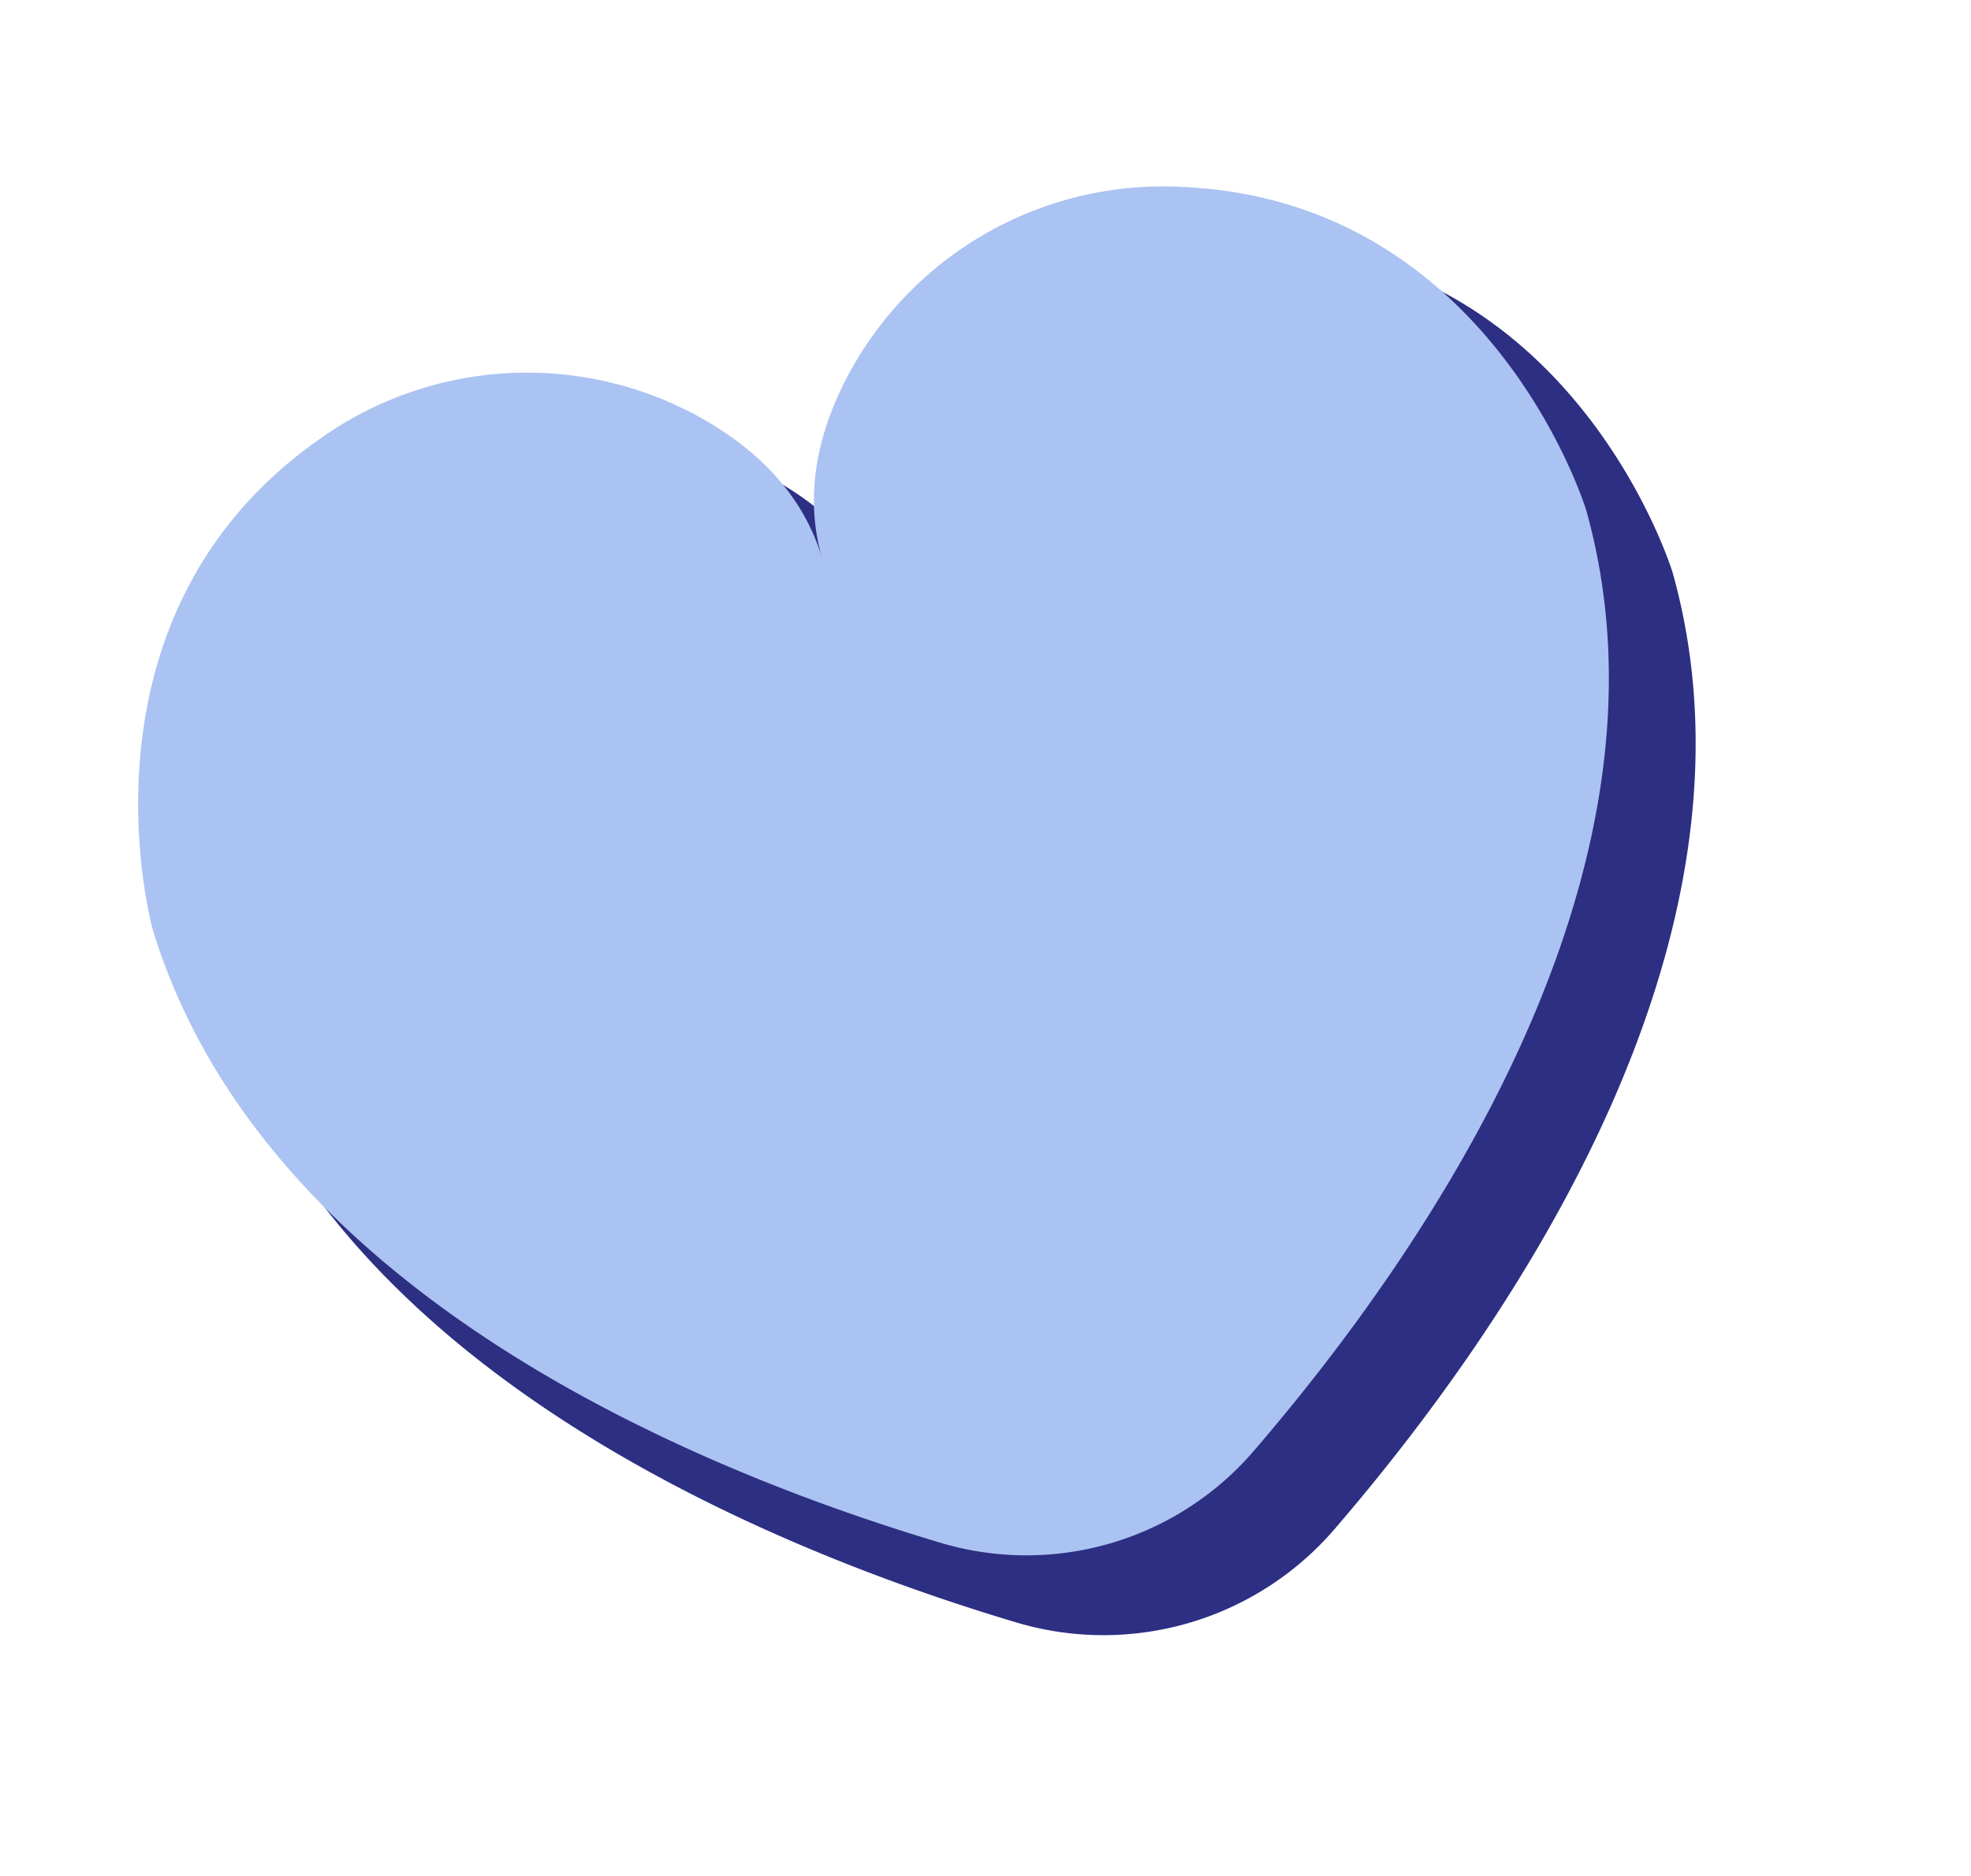
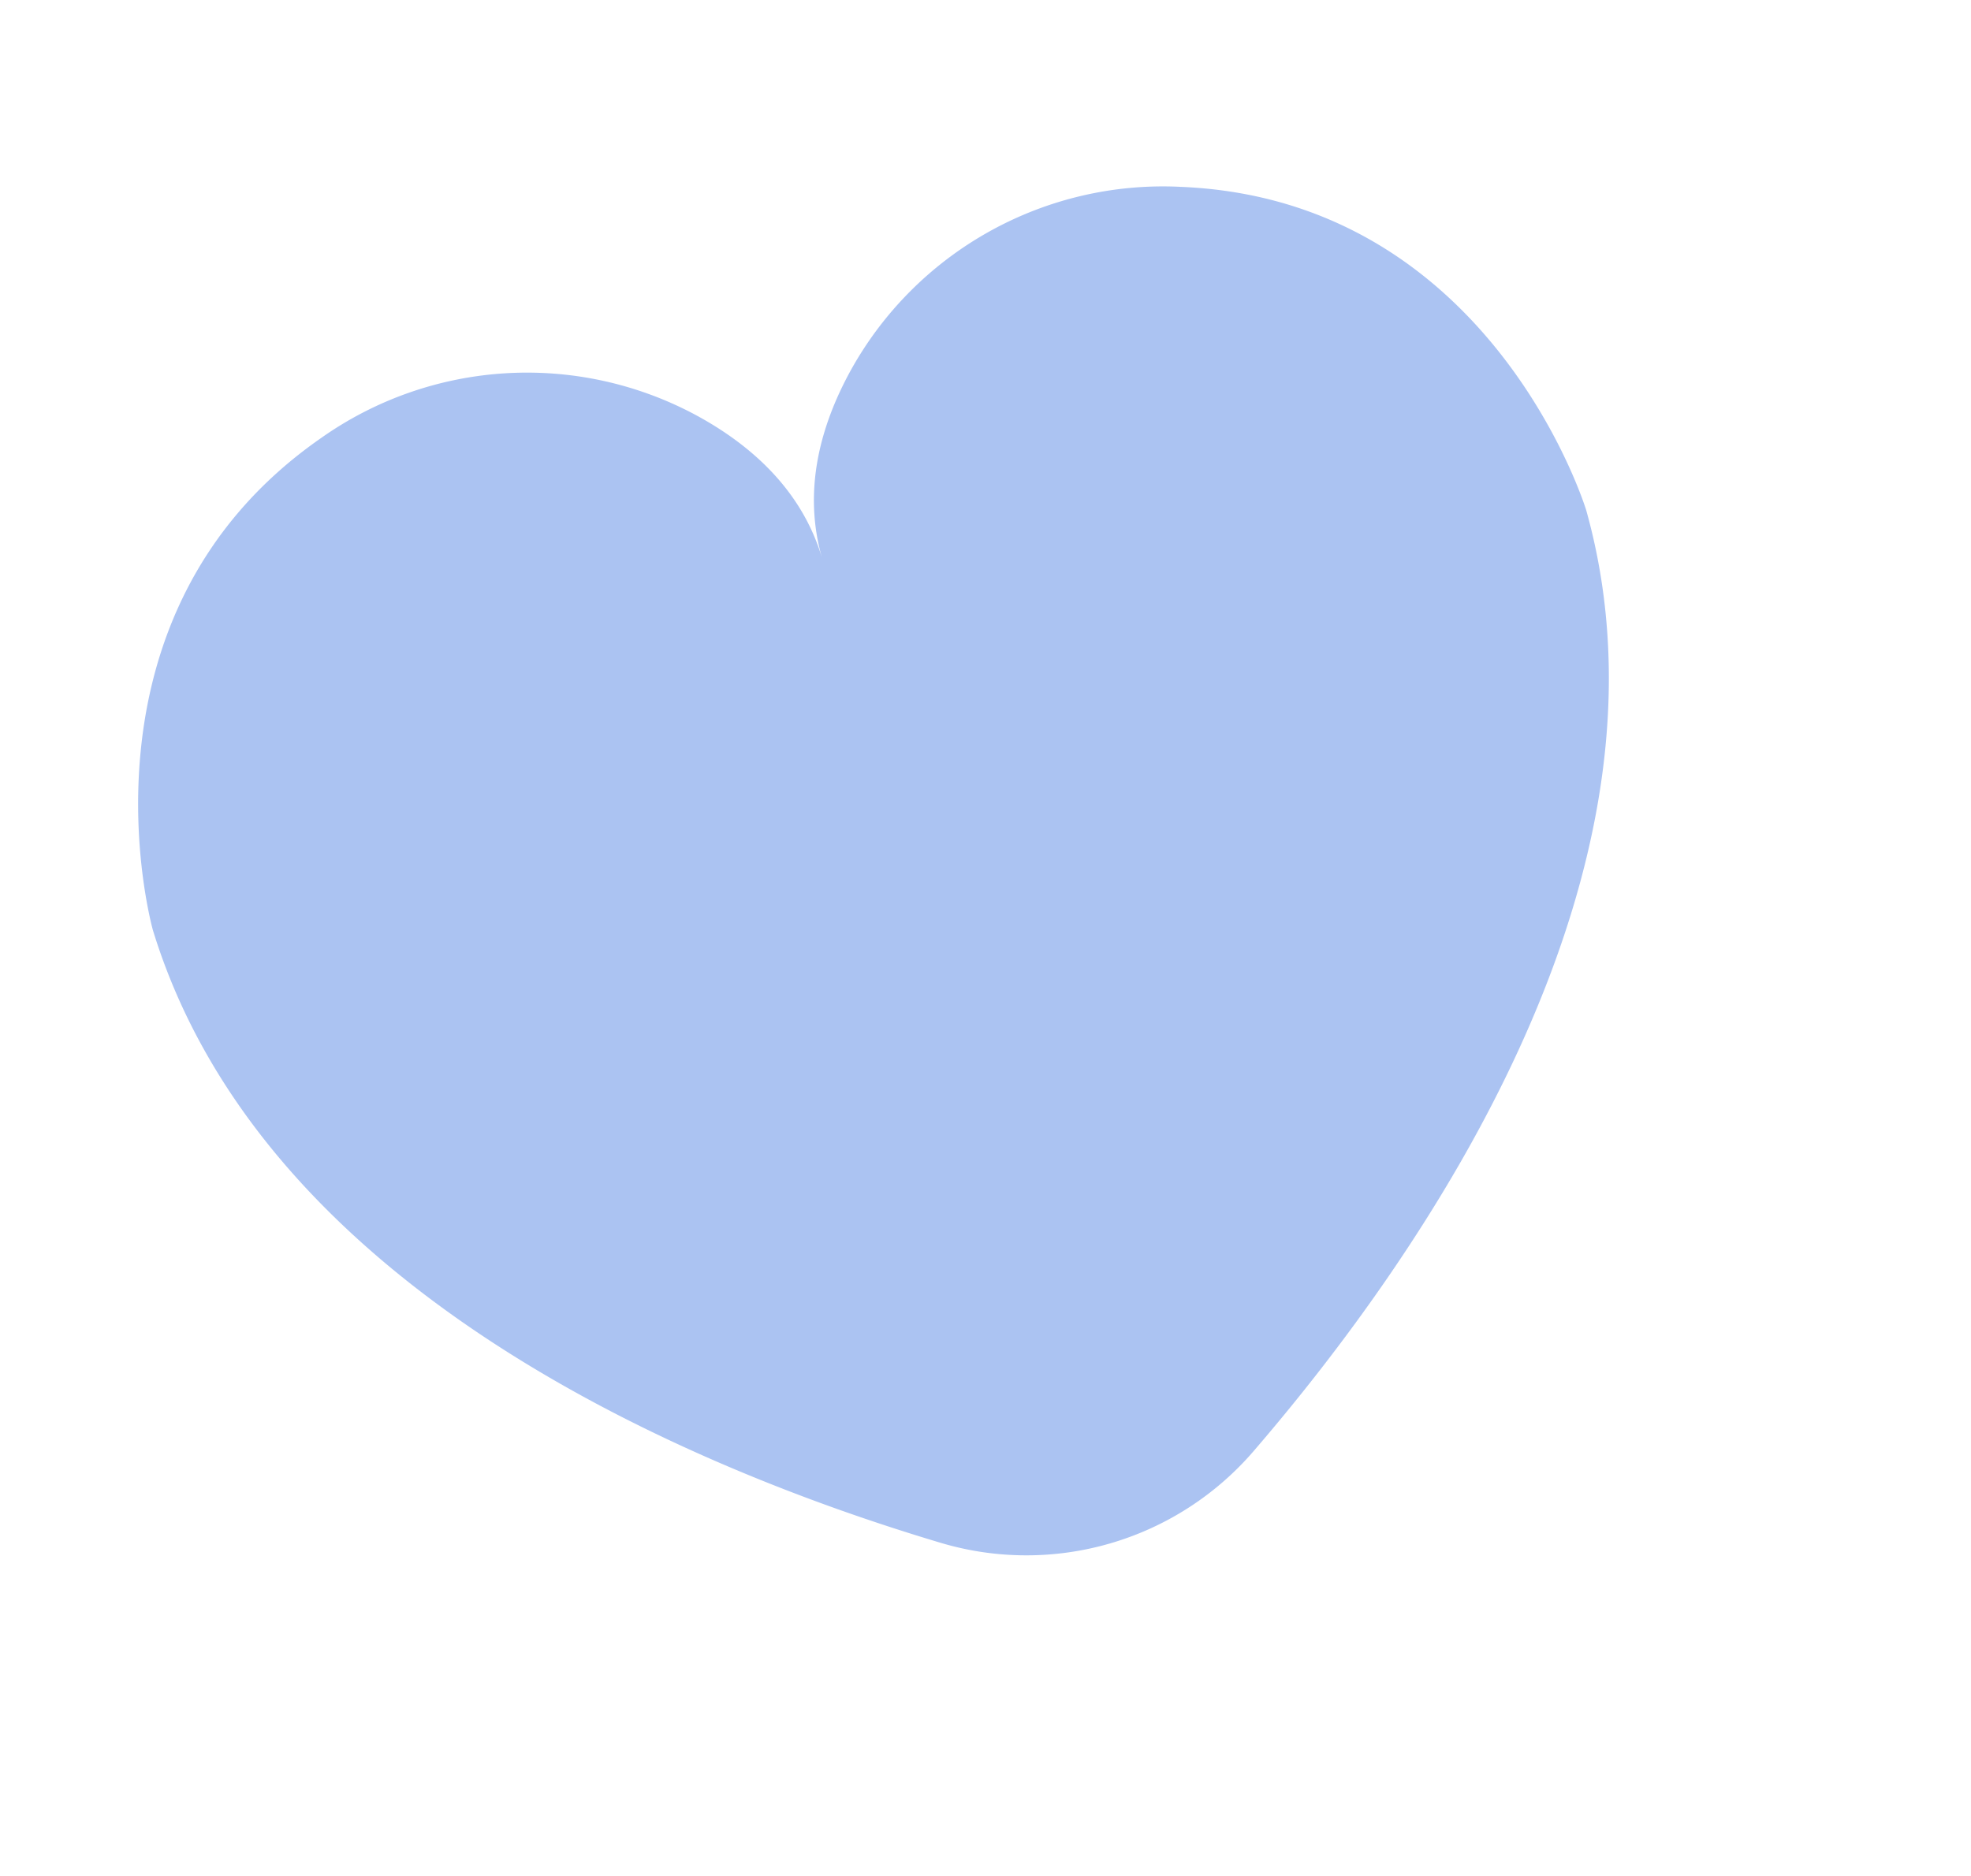
<svg xmlns="http://www.w3.org/2000/svg" width="188.2" height="179.148" viewBox="0 0 188.2 179.148">
  <g id="Groupe_22969" data-name="Groupe 22969" transform="translate(-1703.27 -2018.419)">
-     <path id="Tracé_24215" data-name="Tracé 24215" d="M119.663,9.493A34.656,34.656,0,0,0,83.475,14c-4.777,3.871-8.811,9.121-9.5,16.007.685-6.885-2.238-12.826-6.158-17.562A34.652,34.652,0,0,0,33.228.9C3.668,7.634.221,39.064.221,39.064c-3.188,36.513,28.89,68.061,48.625,83.83a29.1,29.1,0,0,0,31.484,3.131c22.454-11.575,60.115-36.189,64.18-72.615,0,0,2.81-31.493-24.846-43.917" transform="translate(1708.988 2077.723) rotate(-22)" fill="#2d2f83" />
    <path id="Tracé_24216" data-name="Tracé 24216" d="M117.7,9.337A34.086,34.086,0,0,0,82.1,13.77c-4.7,3.808-8.666,8.971-9.34,15.743.674-6.772-2.2-12.615-6.057-17.274A34.082,34.082,0,0,0,32.681.885C3.608,7.508.217,38.422.217,38.422c-3.136,35.912,28.414,66.942,47.825,82.451a28.62,28.62,0,0,0,30.966,3.079c22.085-11.385,59.126-35.594,63.124-71.421,0,0,2.764-30.975-24.437-43.194" transform="translate(1703.27 2071.692) rotate(-22)" fill="#abc3f2" />
  </g>
</svg>